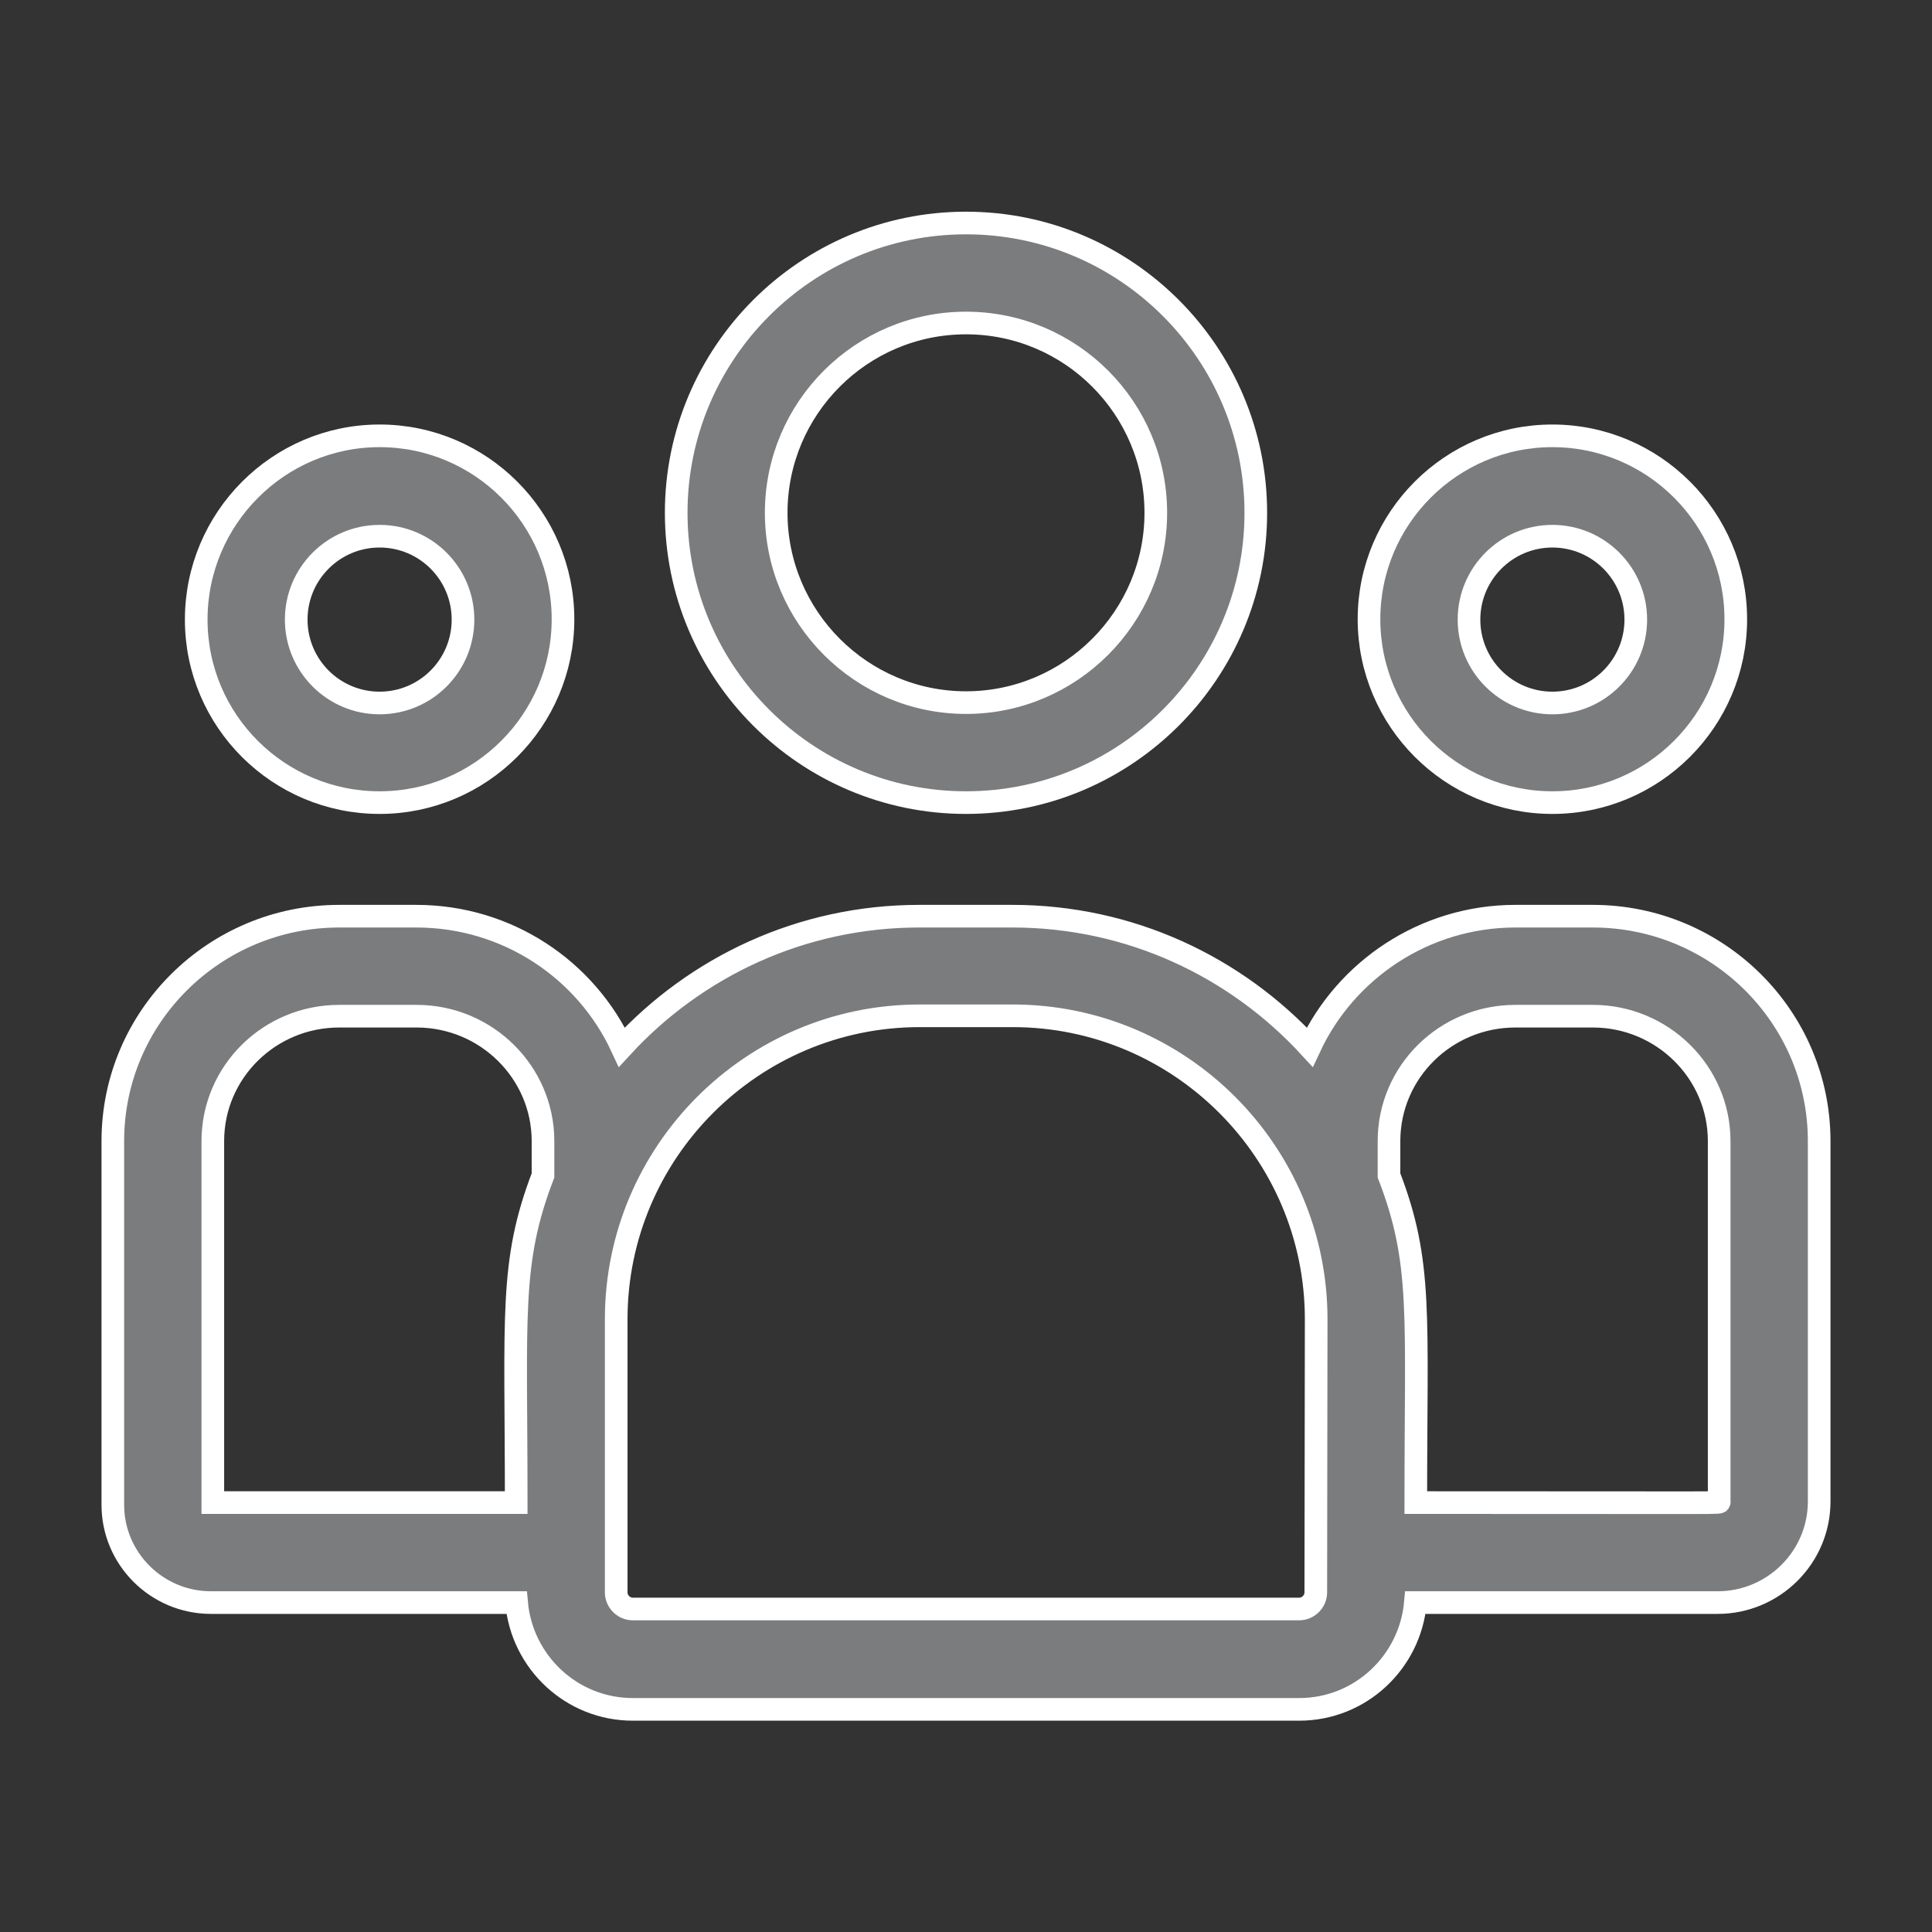
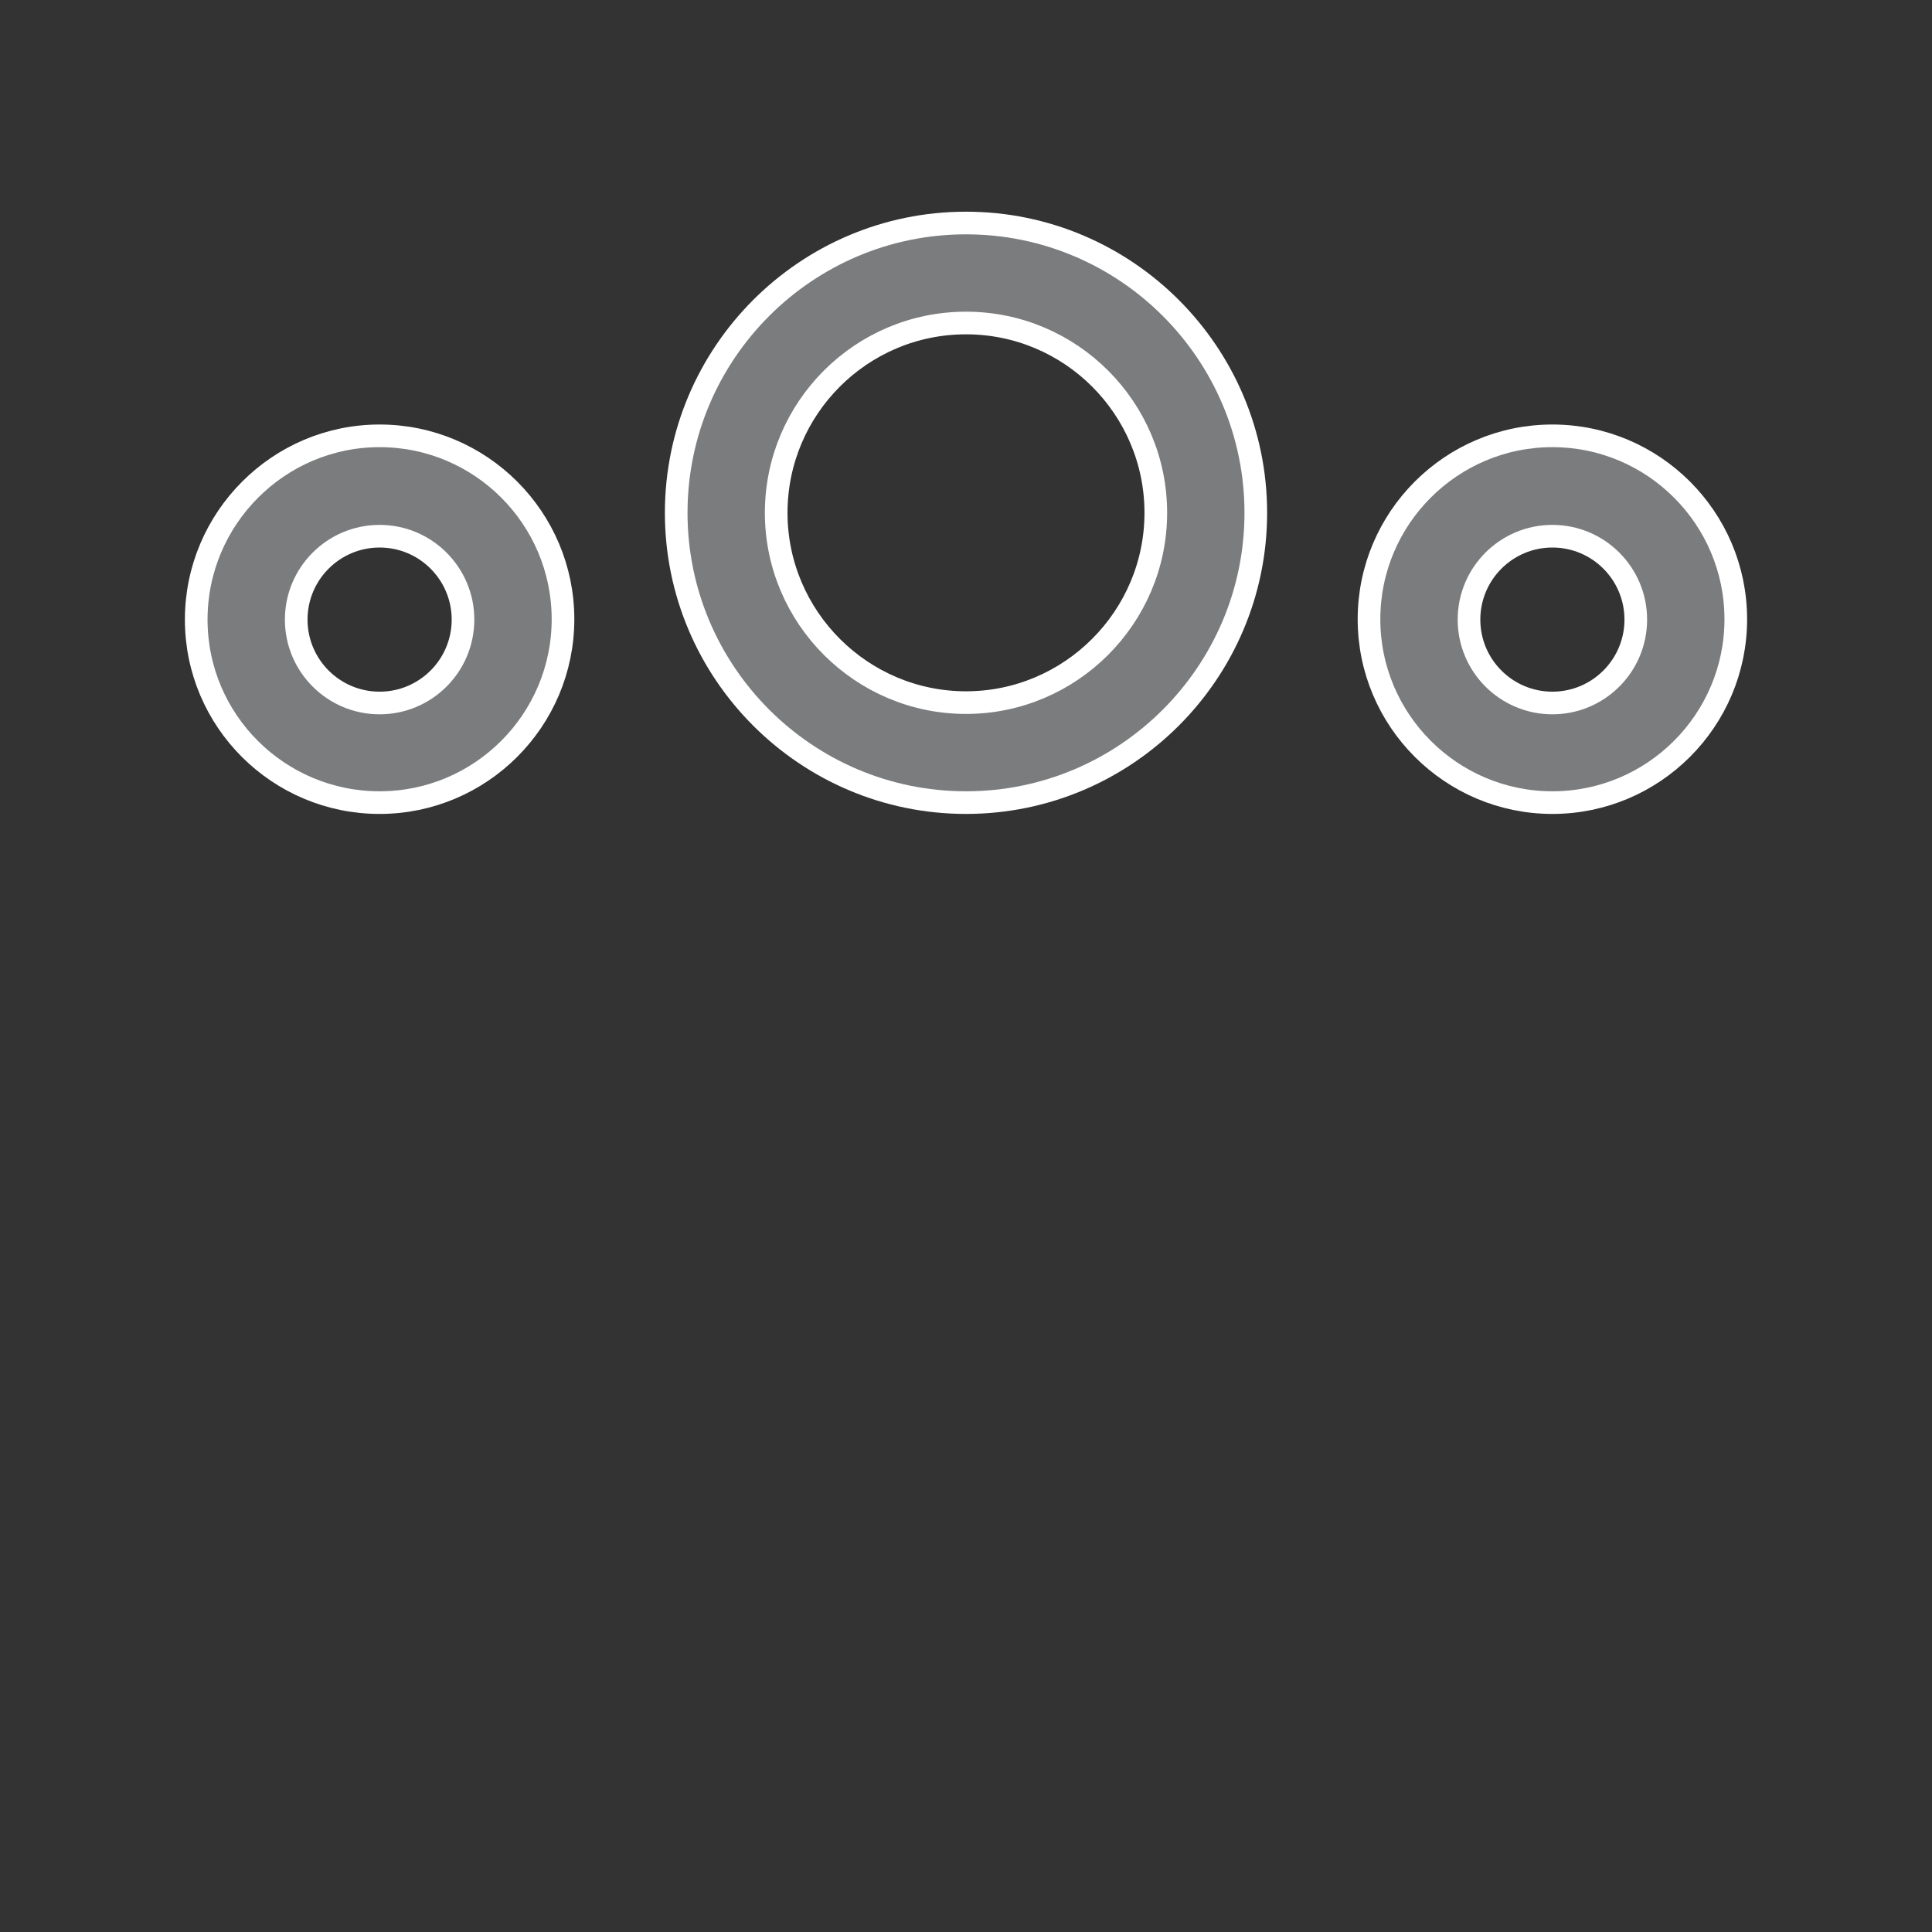
<svg xmlns="http://www.w3.org/2000/svg" version="1.1" id="Capa_1" x="0px" y="0px" viewBox="0 0 512 512" style="enable-background:new 0 0 512 512;" xml:space="preserve">
  <rect x="0" y="0" width="512" height="512" fill="#333333" stroke="none" />
  <style type="text/css">
	.st0{fill:#7B7C7D;stroke:#FFFFFF;stroke-width:6;stroke-miterlimit:10;}
</style>
  <g>
    <path class="st0" d="M256,212.7c42.4,0,76.8-34.5,76.8-76.8S298.4,59.1,256,59.1s-76.8,34.5-76.8,76.8S213.6,212.7,256,212.7z    M256,85.6c27.8,0,50.3,22.6,50.3,50.3s-22.6,50.3-50.3,50.3s-50.3-22.6-50.3-50.3S228.2,85.6,256,85.6z" />
    <path class="st0" d="M411.4,212.7c26.8,0,48.6-21.8,48.6-48.6s-21.8-48.6-48.6-48.6c-26.8,0-48.6,21.8-48.6,48.6   S384.6,212.7,411.4,212.7z M411.4,142.1c12.2,0,22.1,9.9,22.1,22.1c0,12.2-9.9,22.1-22.1,22.1s-22.1-9.9-22.1-22.1   S399.2,142.1,411.4,142.1z" />
-     <path class="st0" d="M422.1,242.8h-20.5c-24.1,0-45,14.3-54.5,34.7c-19.6-21.3-47.6-34.7-78.8-34.7h-24.7   c-31.2,0-59.2,13.4-78.8,34.7c-9.5-20.5-30.3-34.7-54.5-34.7H89.9c-33.1,0-60,26.7-60,59.6v96.4c0,14.3,11.7,25.9,26,25.9h81   c1.4,15.8,14.6,28.3,30.8,28.3h176.6c16.2,0,29.4-12.5,30.8-28.3h80.1c14.8,0,26.9-12,26.9-26.8v-95.5   C482.1,269.5,455.2,242.8,422.1,242.8L422.1,242.8z M56.4,302.4c0-18.3,15-33.1,33.5-33.1h20.5c18.5,0,33.5,14.9,33.5,33.1v9.1   c-8.9,23.2-7.1,37.1-7.1,86.7H56.4V302.4z M348.7,422c0,2.4-2,4.4-4.4,4.4H167.7c-2.4,0-4.4-2-4.4-4.4v-72.4   c0-44.3,36.1-80.4,80.4-80.4h24.7c44.3,0,80.4,36.1,80.4,80.4L348.7,422z M455.6,397.9c0,0.5,4.9,0.3-80.4,0.3   c0-50,1.8-63.6-7.1-86.7v-9.1c0-18.3,15-33.1,33.5-33.1h20.5c18.5,0,33.5,14.9,33.5,33.1V397.9z" />
    <path class="st0" d="M100.6,212.7c26.8,0,48.6-21.8,48.6-48.6s-21.8-48.6-48.6-48.6S52,137.4,52,164.2S73.8,212.7,100.6,212.7z    M100.6,142.1c12.2,0,22.1,9.9,22.1,22.1c0,12.2-9.9,22.1-22.1,22.1s-22.1-9.9-22.1-22.1S88.4,142.1,100.6,142.1z" />
  </g>
</svg>